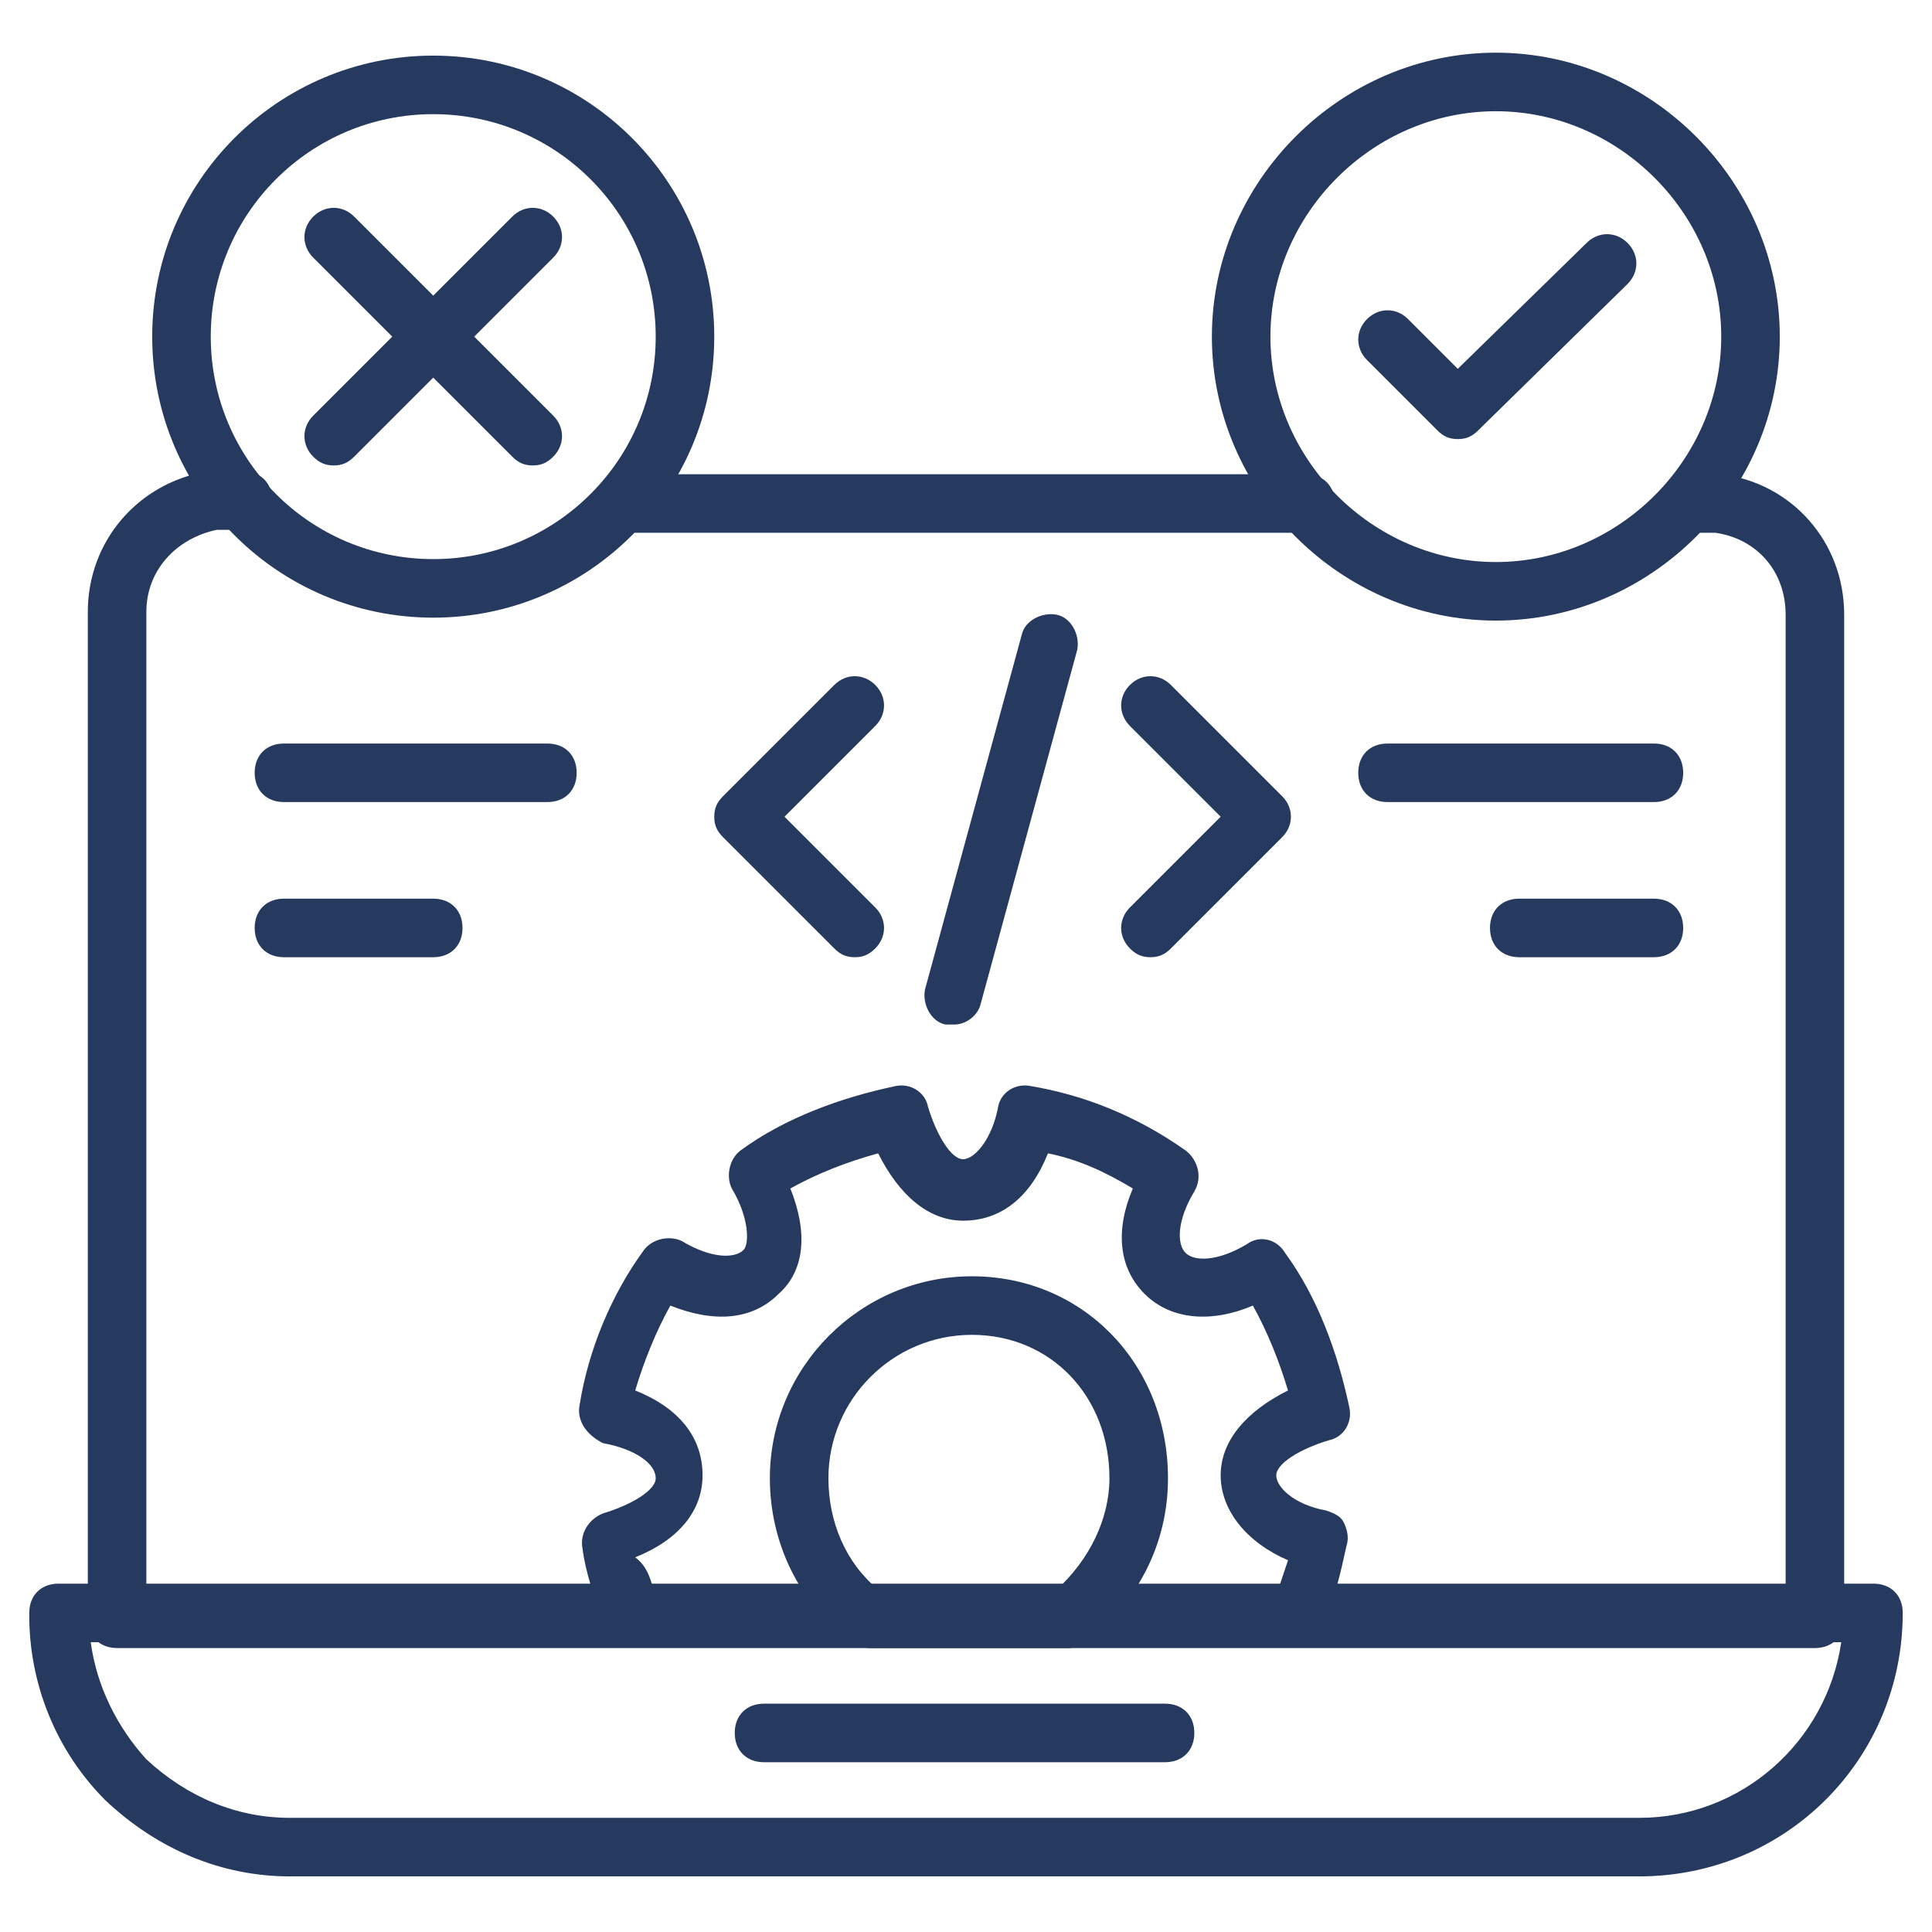
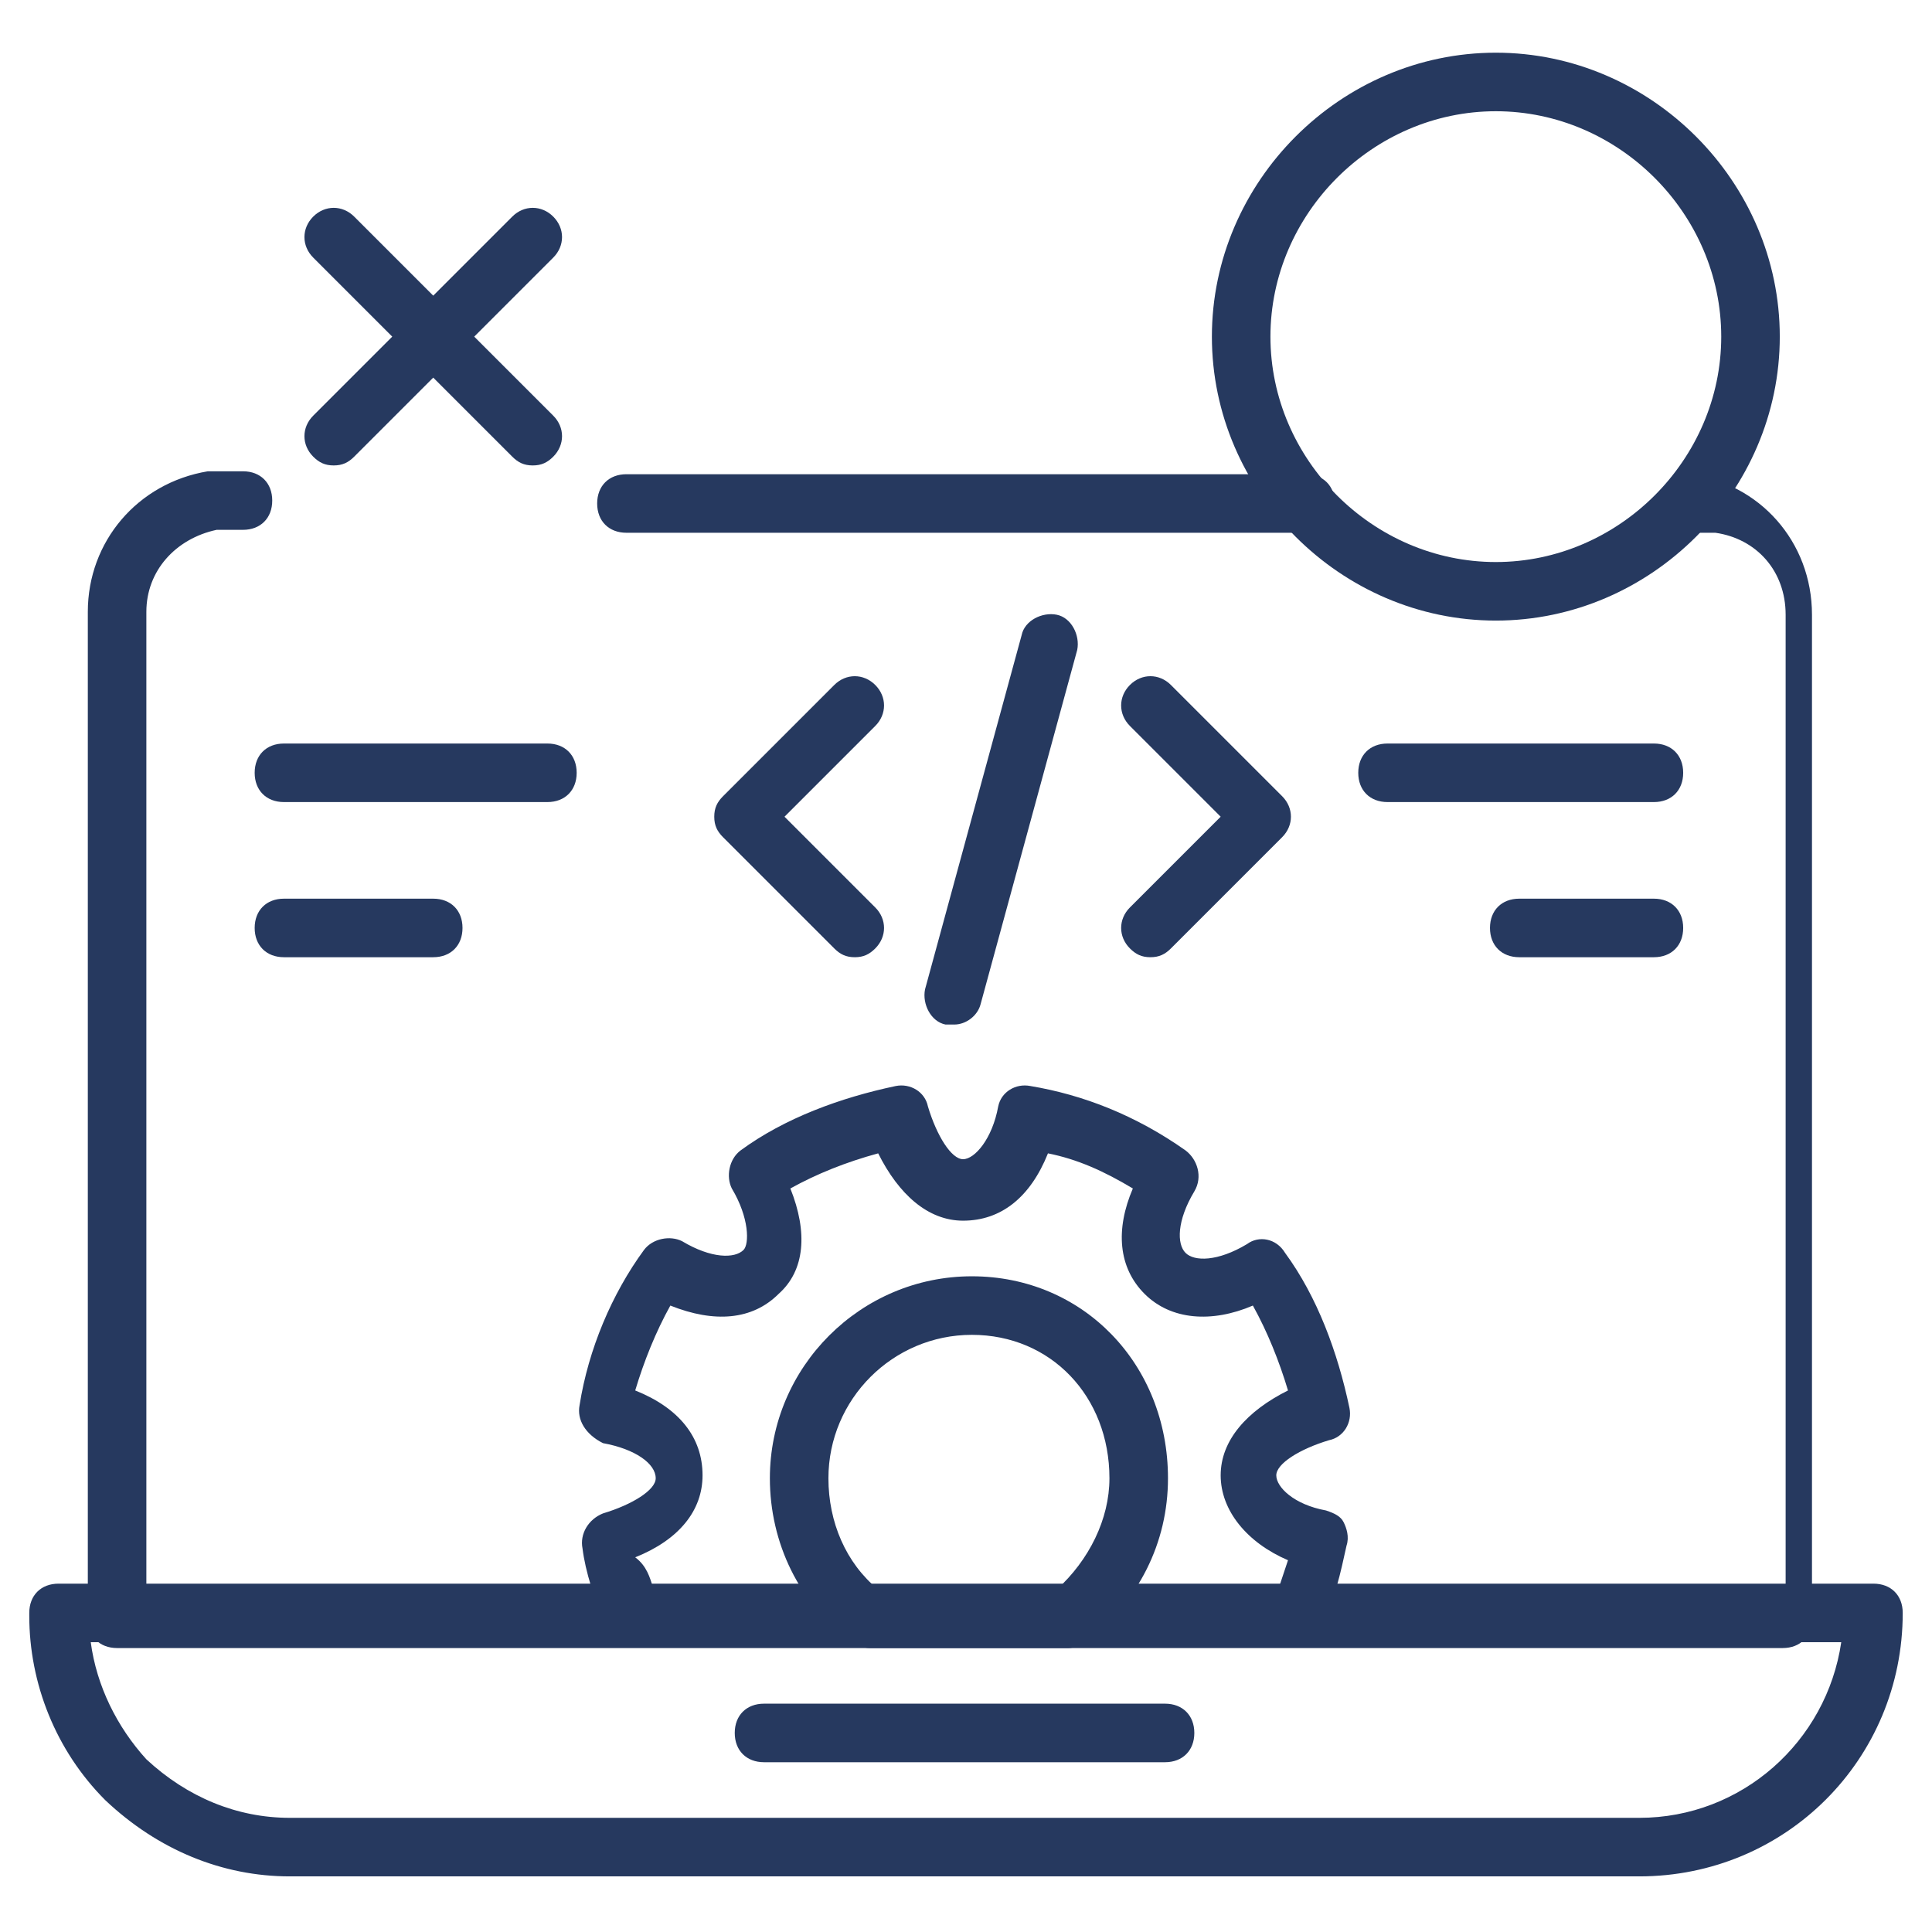
<svg xmlns="http://www.w3.org/2000/svg" id="Layer_1" enable-background="new 0 0 66 66" height="300" viewBox="0 0 66 66" width="300" version="1.1">
  <g transform="matrix(1,0,0,1,0,0)">
    <g id="icons">
      <g>
        <g>
          <path d="m56 64.1h-46.1c-2.3 0-4.5-.9-6.3-2.6-1.7-1.7-2.6-4-2.6-6.3v-.1c0-.6.4-1 1-1h62c.6 0 1 .4 1 1 0 5-4 9-9 9zm-52.9-8c.2 1.5.9 2.9 1.9 4 1.4 1.3 3.1 2 4.9 2h46.1c3.5 0 6.4-2.6 6.9-6h-17.4c-.1.1-.3.1-.4.1h-24.3c-.2 0-.3 0-.4-.1zm36.7 4.1h-13.7c-.6 0-1-.4-1-1s.4-1 1-1h13.7c.6 0 1 .4 1 1s-.4 1-1 1z" fill="#26395f" fill-opacity="1" data-original-color="#000000ff" stroke="none" stroke-opacity="1" />
        </g>
        <g>
          <path d="m44.6 18.2h-23.2c-.6 0-1-.4-1-1s.4-1 1-1h23.2c.6 0 1 .4 1 1s-.4 1-1 1z" fill="#26395f" fill-opacity="1" data-original-color="#000000ff" stroke="none" stroke-opacity="1" />
        </g>
        <g>
-           <path d="m62 56.3h-58c-.6 0-1-.4-1-1v-34.4c0-2.4 1.7-4.4 4.1-4.8h.2 1c.6 0 1 .4 1 1s-.4 1-1 1h-.9c-1.4.3-2.4 1.4-2.4 2.8v33.4h56v-33.3c0-1.5-1-2.6-2.4-2.8h-.9c-.6 0-1-.4-1-1s.4-1 1-1h1 .1c2.4.3 4.2 2.3 4.2 4.8v34.3c0 .6-.4 1-1 1z" fill="#26395f" fill-opacity="1" data-original-color="#000000ff" stroke="none" stroke-opacity="1" />
+           <path d="m62 56.3h-58c-.6 0-1-.4-1-1v-34.4c0-2.4 1.7-4.4 4.1-4.8h.2 1c.6 0 1 .4 1 1s-.4 1-1 1h-.9c-1.4.3-2.4 1.4-2.4 2.8v33.4h56v-33.3c0-1.5-1-2.6-2.4-2.8h-.9c-.6 0-1-.4-1-1s.4-1 1-1c2.4.3 4.2 2.3 4.2 4.8v34.3c0 .6-.4 1-1 1z" fill="#26395f" fill-opacity="1" data-original-color="#000000ff" stroke="none" stroke-opacity="1" />
        </g>
        <g>
          <g>
            <g>
              <path d="m29.2 32.7c-.3 0-.5-.1-.7-.3l-3.8-3.8c-.2-.2-.3-.4-.3-.7s.1-.5.3-.7l3.8-3.8c.4-.4 1-.4 1.4 0s.4 1 0 1.4l-3.1 3.1 3.1 3.1c.4.4.4 1 0 1.4-.2.2-.4.3-.7.3z" fill="#26395f" fill-opacity="1" data-original-color="#000000ff" stroke="none" stroke-opacity="1" />
            </g>
            <g>
              <path d="m39.3 32.7c-.3 0-.5-.1-.7-.3-.4-.4-.4-1 0-1.4l3.1-3.1-3.1-3.1c-.4-.4-.4-1 0-1.4s1-.4 1.4 0l3.8 3.8c.4.4.4 1 0 1.4l-3.8 3.8c-.2.2-.4.3-.7.3z" fill="#26395f" fill-opacity="1" data-original-color="#000000ff" stroke="none" stroke-opacity="1" />
            </g>
          </g>
          <g>
            <path d="m32.6 35c-.1 0-.2 0-.3 0-.5-.1-.8-.7-.7-1.2l3.3-12.1c.1-.5.7-.8 1.2-.7s.8.7.7 1.2l-3.3 12.1c-.1.4-.5.7-.9.7z" fill="#26395f" fill-opacity="1" data-original-color="#000000ff" stroke="none" stroke-opacity="1" />
          </g>
        </g>
        <g>
          <path d="m44.4 56.2h-22.8c-.4 0-.8-.3-.9-.6-.4-1-.7-1.9-.8-2.7-.1-.5.2-1 .7-1.2 1-.3 1.8-.8 1.8-1.2 0-.5-.7-1-1.8-1.2-.6-.3-.9-.8-.8-1.3.3-1.9 1.1-3.8 2.2-5.3.3-.4.9-.5 1.3-.3 1 .6 1.8.6 2.1.3.2-.2.2-1.1-.4-2.1-.2-.4-.1-1 .3-1.3 1.5-1.1 3.4-1.8 5.3-2.2.5-.1 1 .2 1.1.7.3 1 .8 1.8 1.2 1.8s1-.7 1.2-1.8c.1-.5.6-.8 1.1-.7 1.8.3 3.6 1 5.3 2.2.4.3.6.9.3 1.4-.6 1-.6 1.8-.3 2.1s1.1.3 2.1-.3c.4-.3 1-.2 1.3.3 1.1 1.5 1.8 3.4 2.2 5.3.1.5-.2 1-.7 1.1-1 .3-1.8.8-1.8 1.2s.6 1 1.7 1.2c.3.1.5.2.6.4s.2.5.1.8c-.2.9-.4 1.9-.9 2.8 0 .4-.3.6-.7.6zm-22.1-2h21.4c.1-.3.2-.6.3-.9-1.4-.6-2.3-1.7-2.3-2.9s.9-2.2 2.3-2.9c-.3-1-.7-2-1.2-2.9-1.4.6-2.8.5-3.7-.4s-1-2.2-.4-3.6c-1-.6-1.9-1-2.9-1.2-.6 1.5-1.6 2.3-2.9 2.3-1.2 0-2.2-.9-2.9-2.3-1.1.3-2.1.7-3 1.2.6 1.5.5 2.8-.4 3.6-.9.9-2.2 1-3.7.4-.5.9-.9 1.9-1.2 2.9 1.5.6 2.3 1.6 2.3 2.9 0 1.2-.8 2.2-2.3 2.8.4.3.5.7.6 1z" fill="#26395f" fill-opacity="1" data-original-color="#000000ff" stroke="none" stroke-opacity="1" />
        </g>
        <g>
          <path d="m36.5 56.3h-6.8c-.2 0-.4-.1-.6-.2-1.8-1.3-2.8-3.4-2.8-5.6 0-3.8 3.1-6.9 6.9-6.9s6.7 3 6.7 6.9c0 2.2-1 4.2-2.8 5.6-.2.1-.4.2-.6.2zm-6.5-2h6.1c1.1-1 1.8-2.4 1.8-3.8 0-2.8-2-4.9-4.7-4.9s-4.9 2.2-4.9 4.9c0 1.5.6 2.9 1.7 3.8z" fill="#26395f" fill-opacity="1" data-original-color="#000000ff" stroke="none" stroke-opacity="1" />
        </g>
        <g>
-           <path d="m14.8 21.1c-5.3 0-9.6-4.3-9.6-9.6s4.3-9.6 9.6-9.6 9.6 4.3 9.6 9.6-4.3 9.6-9.6 9.6zm0-17.2c-4.2 0-7.6 3.4-7.6 7.6s3.4 7.6 7.6 7.6 7.6-3.4 7.6-7.6-3.4-7.6-7.6-7.6z" fill="#26395f" fill-opacity="1" data-original-color="#000000ff" stroke="none" stroke-opacity="1" />
-         </g>
+           </g>
        <g>
-           <path d="m49.8 15c-.3 0-.5-.1-.7-.3l-2.4-2.4c-.4-.4-.4-1 0-1.4s1-.4 1.4 0l1.7 1.7 4.4-4.3c.4-.4 1-.4 1.4 0s.4 1 0 1.4l-5.1 5c-.2.2-.4.3-.7.3z" fill="#26395f" fill-opacity="1" data-original-color="#000000ff" stroke="none" stroke-opacity="1" />
-         </g>
+           </g>
        <g>
          <path d="m51.1 21.2c-5.3 0-9.7-4.4-9.7-9.7s4.4-9.7 9.7-9.7 9.7 4.4 9.7 9.7-4.4 9.7-9.7 9.7zm0-17.4c-4.2 0-7.7 3.5-7.7 7.7s3.5 7.7 7.7 7.7 7.7-3.5 7.7-7.7-3.5-7.7-7.7-7.7z" fill="#26395f" fill-opacity="1" data-original-color="#000000ff" stroke="none" stroke-opacity="1" />
        </g>
        <g>
          <g>
            <path d="m18.2 15.9c-.3 0-.5-.1-.7-.3l-6.8-6.8c-.4-.4-.4-1 0-1.4s1-.4 1.4 0l6.8 6.8c.4.4.4 1 0 1.4-.2.2-.4.3-.7.3z" fill="#26395f" fill-opacity="1" data-original-color="#000000ff" stroke="none" stroke-opacity="1" />
          </g>
          <g>
            <path d="m11.4 15.9c-.3 0-.5-.1-.7-.3-.4-.4-.4-1 0-1.4l6.8-6.8c.4-.4 1-.4 1.4 0s.4 1 0 1.4l-6.8 6.8c-.2.2-.4.3-.7.3z" fill="#26395f" fill-opacity="1" data-original-color="#000000ff" stroke="none" stroke-opacity="1" />
          </g>
        </g>
        <g>
          <path d="m18.7 27.4h-9c-.6 0-1-.4-1-1s.4-1 1-1h9c.6 0 1 .4 1 1s-.4 1-1 1z" fill="#26395f" fill-opacity="1" data-original-color="#000000ff" stroke="none" stroke-opacity="1" />
        </g>
        <g>
          <path d="m14.8 32.7h-5.1c-.6 0-1-.4-1-1s.4-1 1-1h5.1c.6 0 1 .4 1 1s-.4 1-1 1z" fill="#26395f" fill-opacity="1" data-original-color="#000000ff" stroke="none" stroke-opacity="1" />
        </g>
        <g>
          <path d="m56.5 27.4h-9.1c-.6 0-1-.4-1-1s.4-1 1-1h9.1c.6 0 1 .4 1 1s-.4 1-1 1z" fill="#26395f" fill-opacity="1" data-original-color="#000000ff" stroke="none" stroke-opacity="1" />
        </g>
        <g>
          <path d="m56.5 32.7h-4.6c-.6 0-1-.4-1-1s.4-1 1-1h4.6c.6 0 1 .4 1 1s-.4 1-1 1z" fill="#26395f" fill-opacity="1" data-original-color="#000000ff" stroke="none" stroke-opacity="1" />
        </g>
      </g>
    </g>
  </g>
</svg>